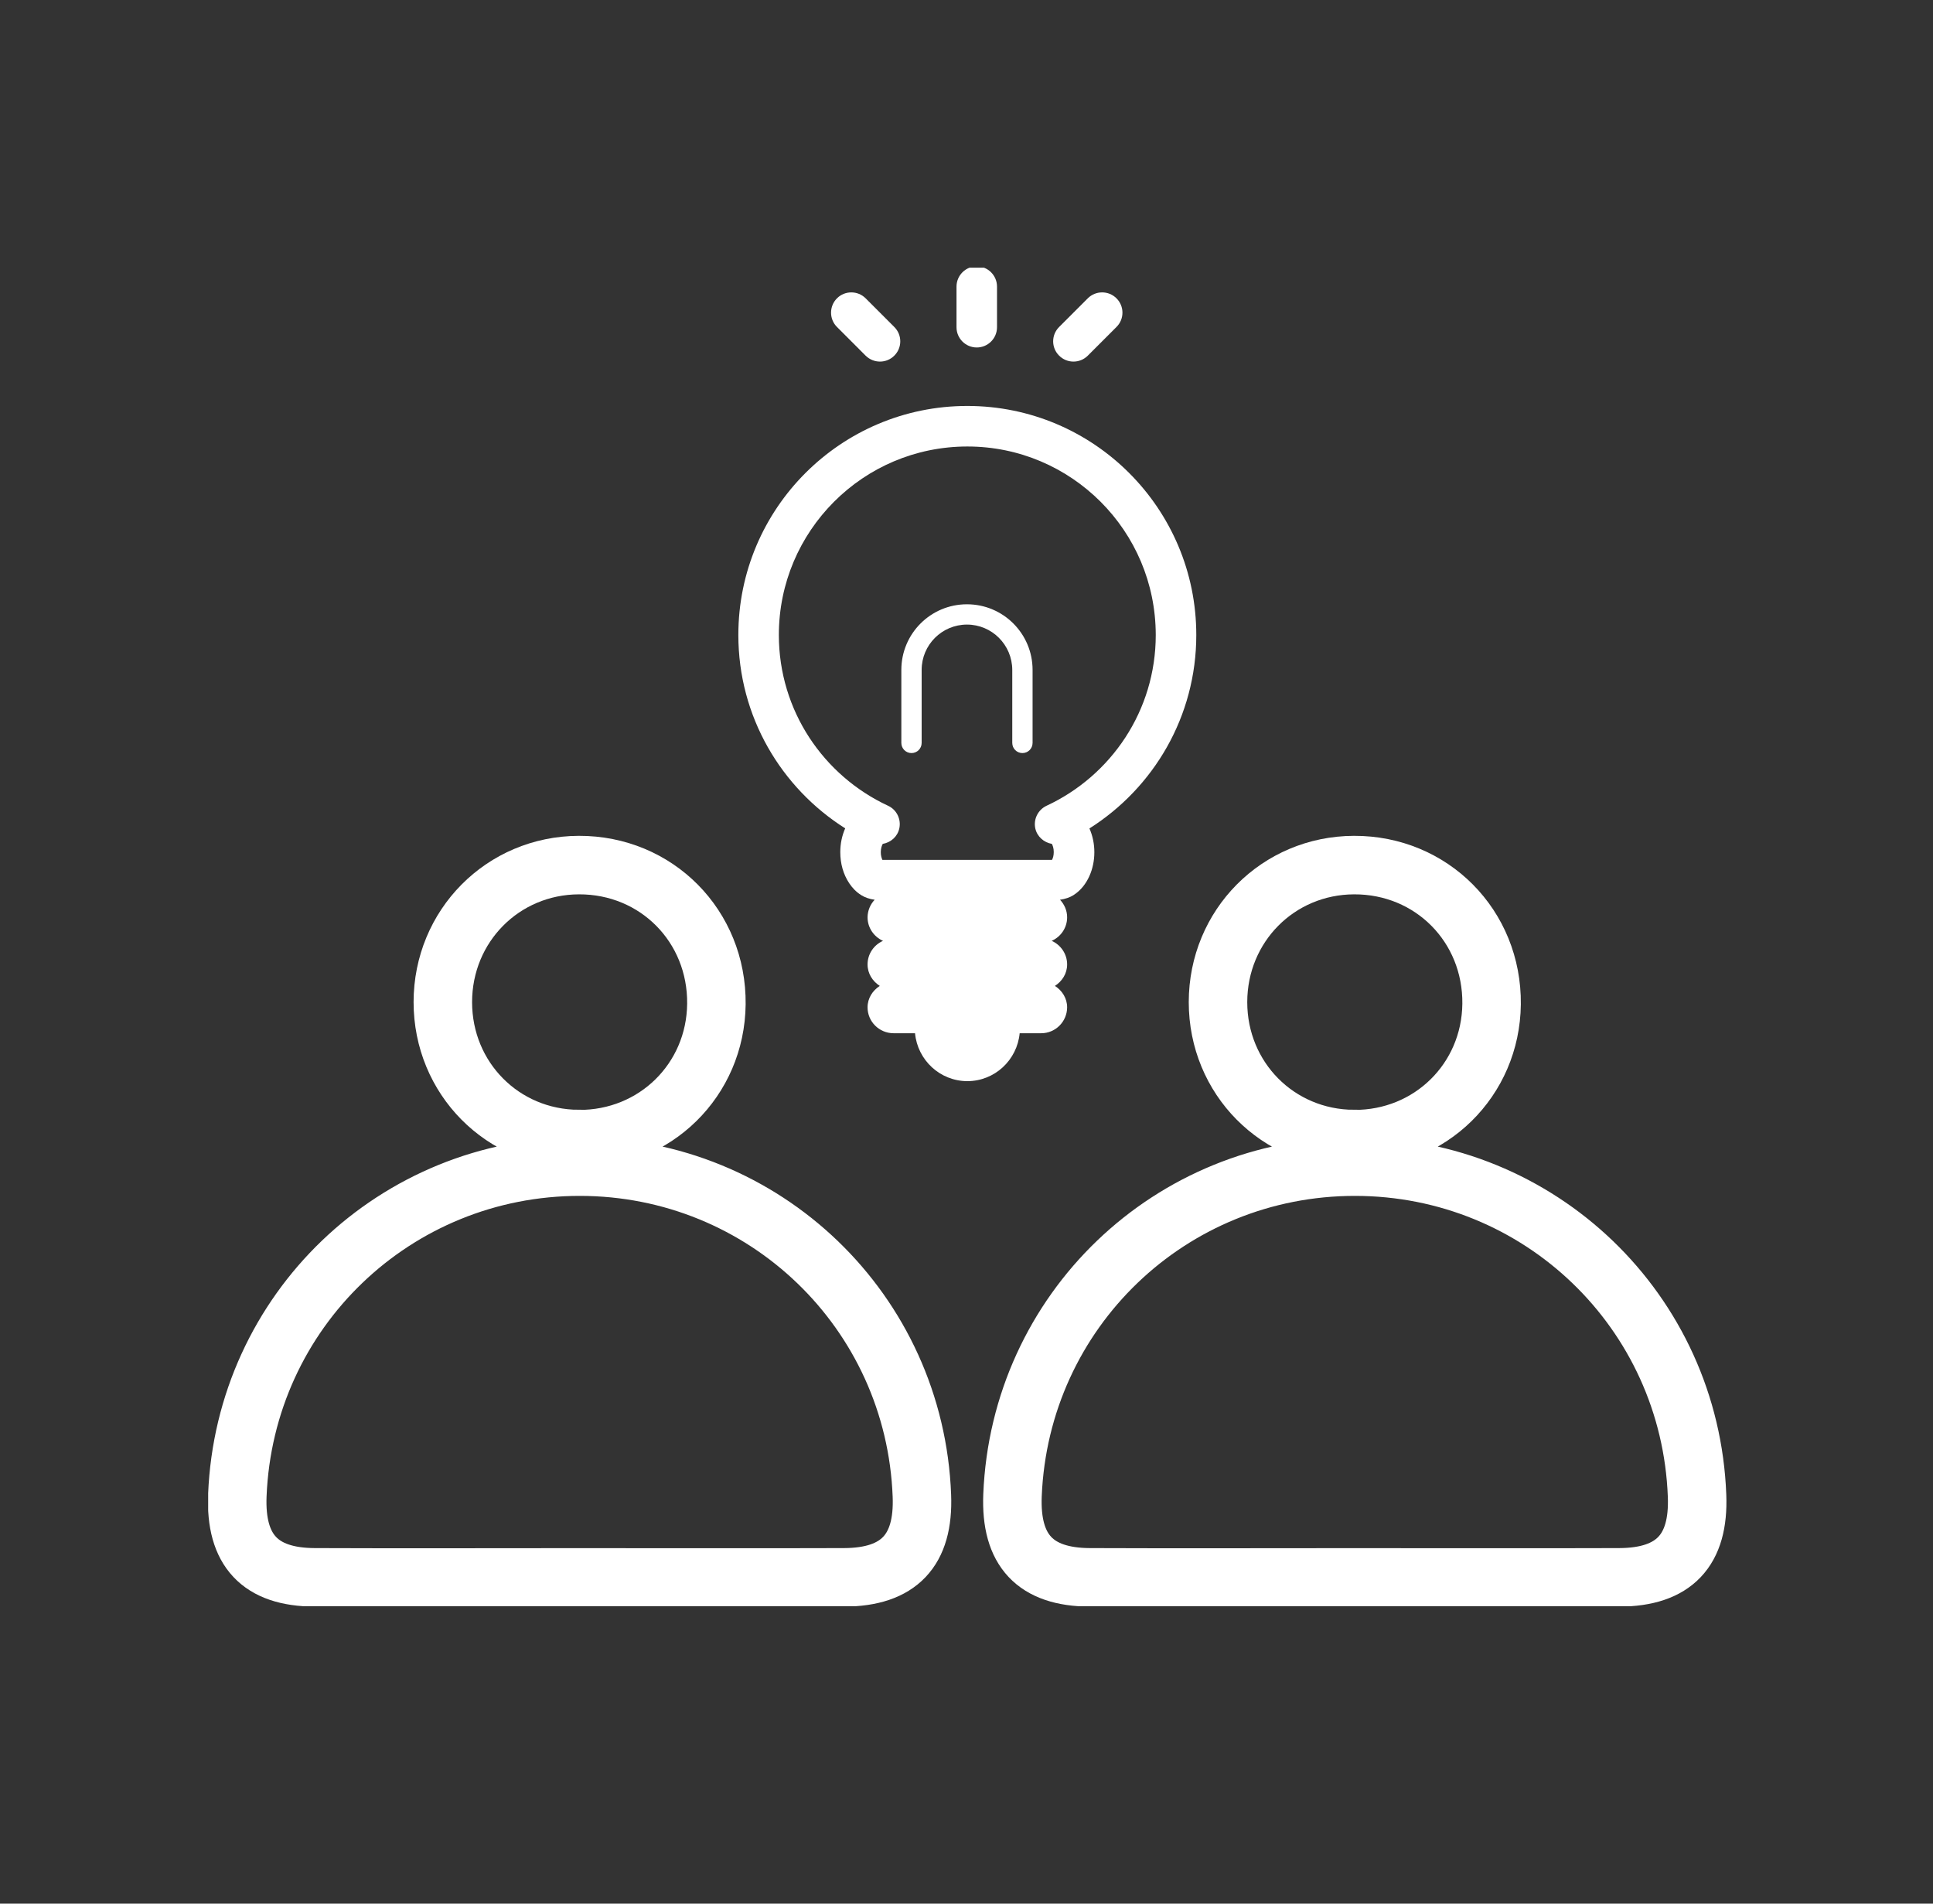
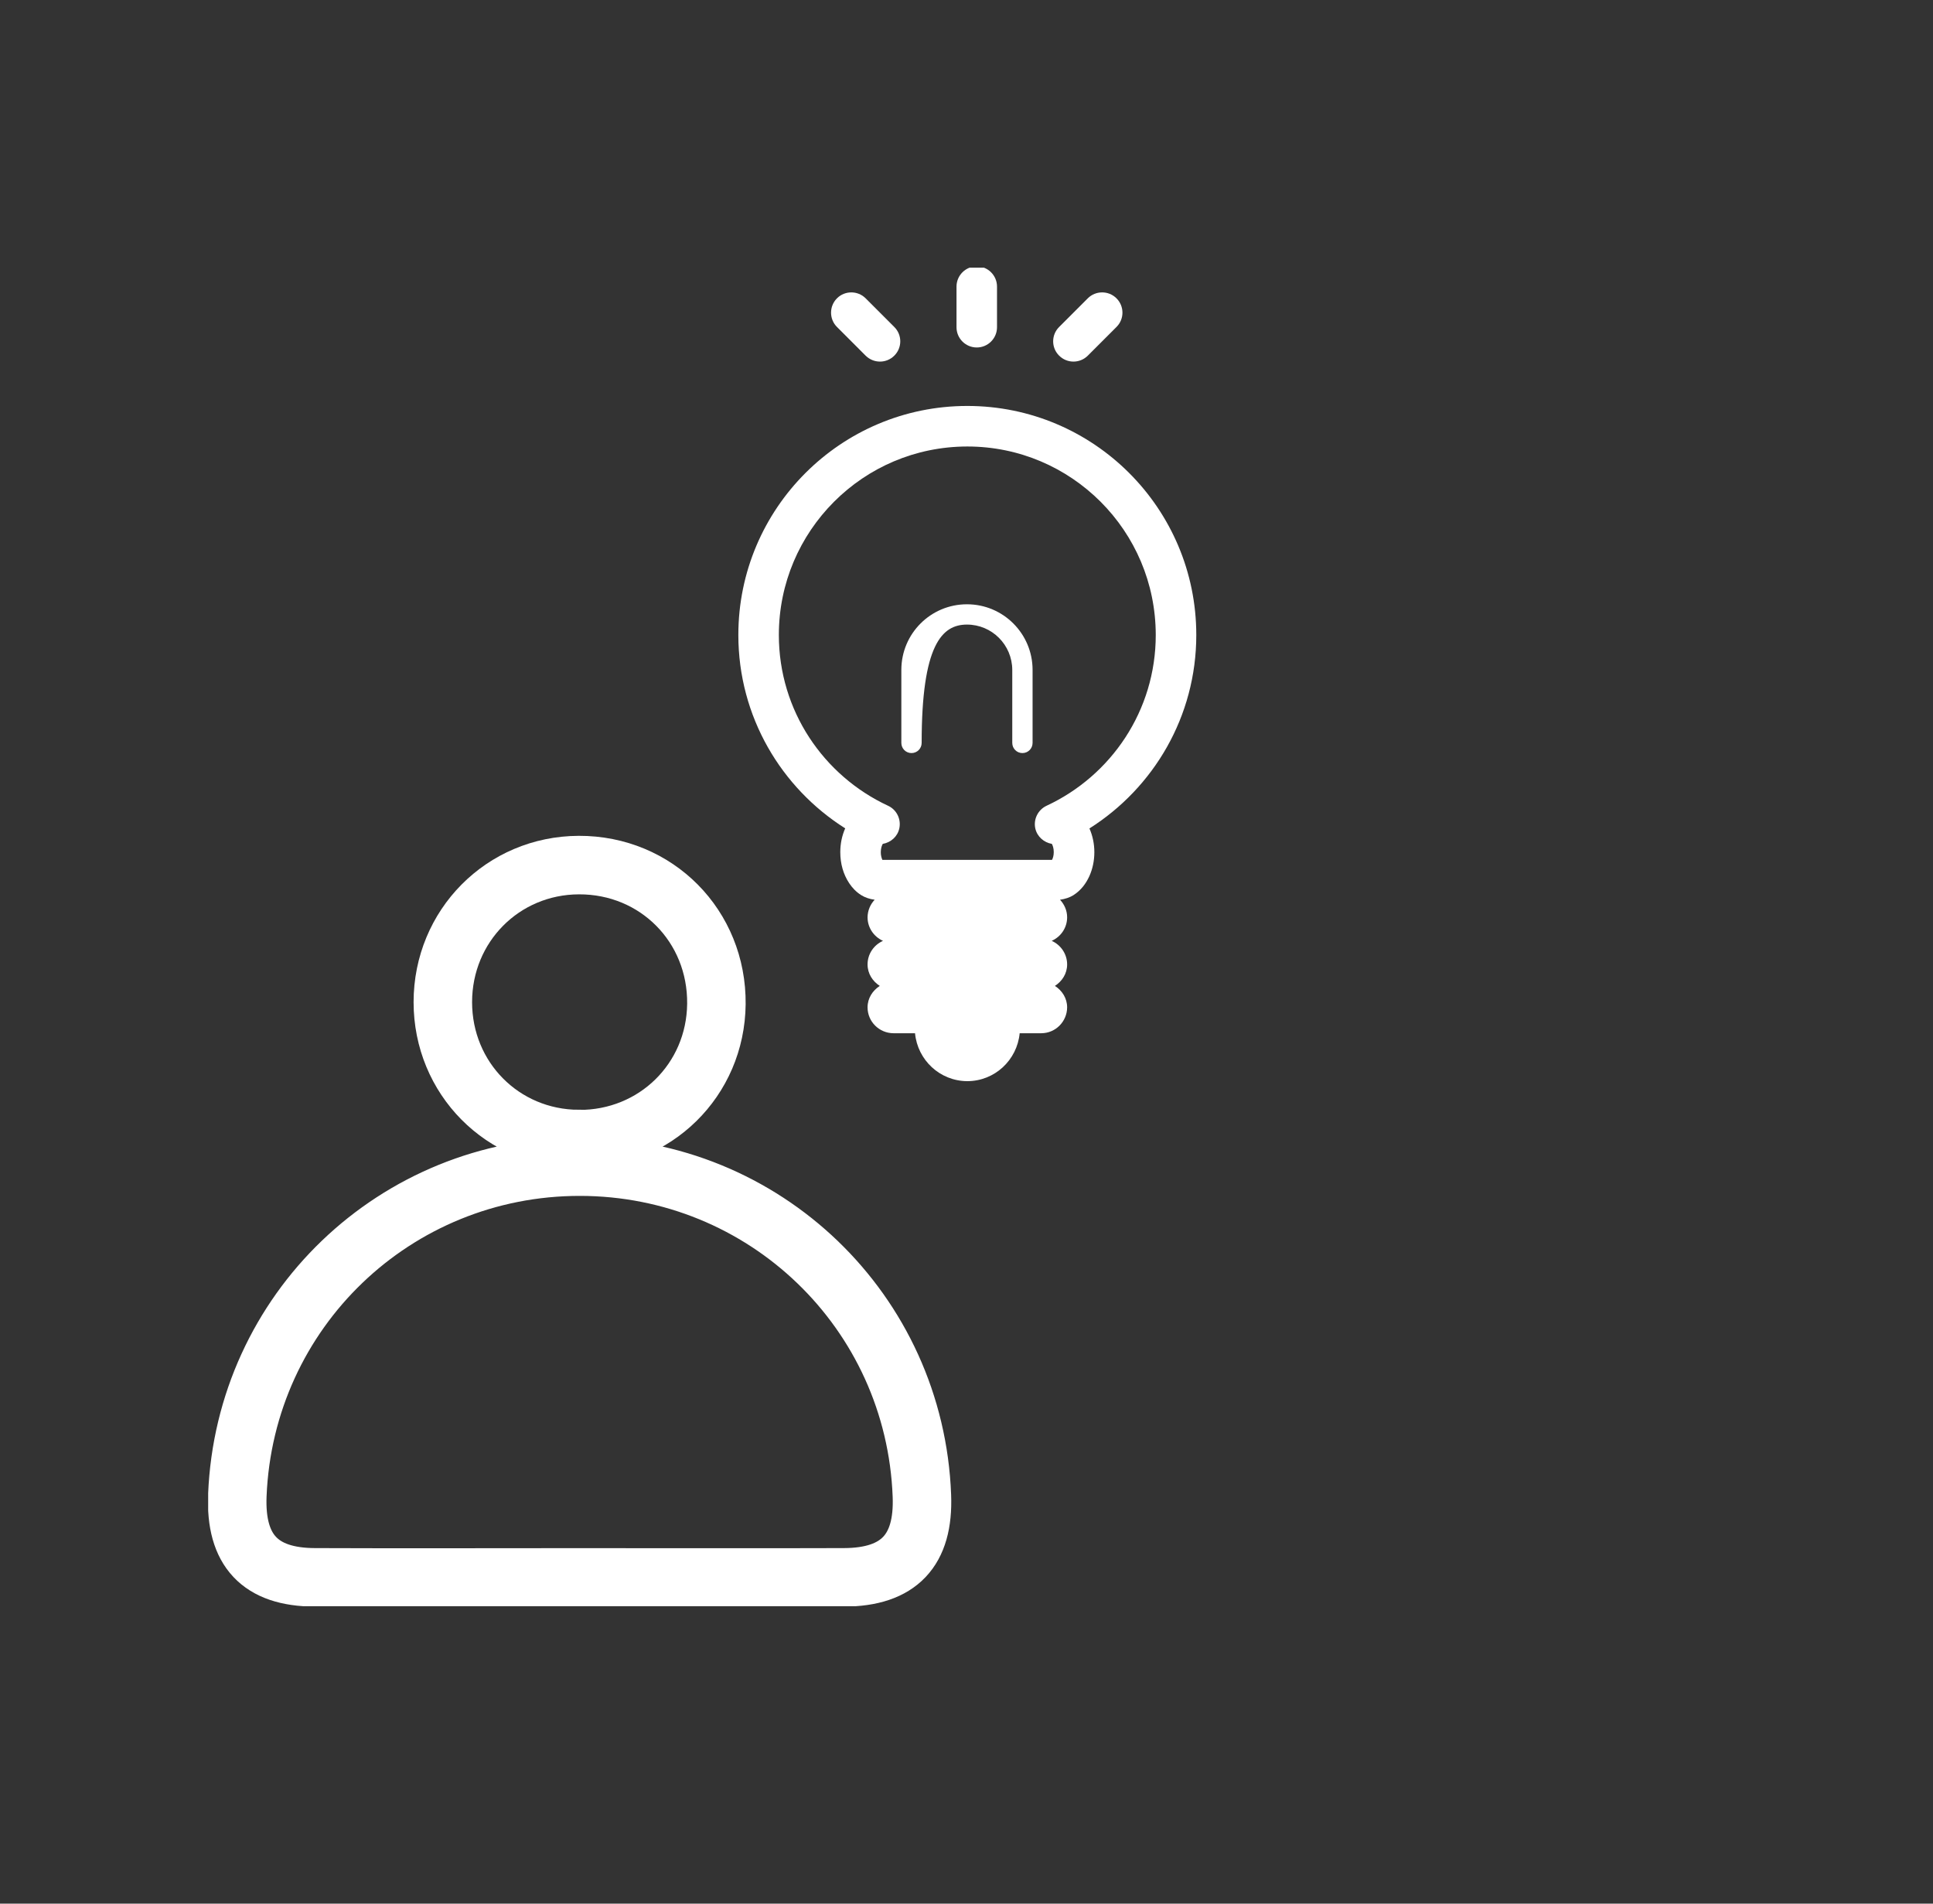
<svg xmlns="http://www.w3.org/2000/svg" width="65" height="64" viewBox="0 0 65 64" fill="none">
  <rect x="0" y="0" width="65" height="64" fill="#333333" stroke="none" />
  <g clip-path="url(#clip0_88_13104)">
    <path d="M19.423 53.032C22.411 53.032 25.398 53.04 28.384 53.03C30.228 53.023 31.071 52.125 31 50.286C30.766 44.089 25.708 39.225 19.499 39.222C13.29 39.22 8.232 44.072 7.981 50.271C7.907 52.123 8.743 53.023 10.583 53.03C13.529 53.042 16.474 53.032 19.42 53.032H19.423ZM19.46 38.298C22.024 38.313 24.063 36.311 24.09 33.756C24.117 31.135 22.076 29.074 19.462 29.084C16.91 29.094 14.893 31.128 14.891 33.69C14.891 36.252 16.902 38.283 19.457 38.295L19.46 38.298Z" stroke="white" stroke-width="1.967" stroke-miterlimit="10" />
-     <path d="M45.489 53.032C48.477 53.032 51.465 53.04 54.45 53.03C56.294 53.023 57.138 52.125 57.066 50.286C56.833 44.089 51.775 39.225 45.566 39.222C39.356 39.22 34.298 44.072 34.047 50.271C33.974 52.123 34.81 53.023 36.649 53.03C39.595 53.042 42.541 53.032 45.487 53.032H45.489ZM45.526 38.298C48.091 38.313 50.129 36.311 50.157 33.756C50.184 31.135 48.142 29.074 45.529 29.084C42.976 29.094 40.96 31.128 40.957 33.69C40.957 36.252 42.969 38.283 45.524 38.295L45.526 38.298Z" stroke="white" stroke-width="1.967" stroke-miterlimit="10" />
    <path d="M35.193 27.089C34.903 27.225 34.745 27.544 34.814 27.854C34.876 28.127 35.102 28.324 35.37 28.371C35.395 28.412 35.436 28.518 35.434 28.648C35.434 28.769 35.402 28.862 35.375 28.909H29.672C29.648 28.858 29.616 28.762 29.618 28.648C29.618 28.516 29.658 28.41 29.685 28.371C29.953 28.324 30.179 28.13 30.24 27.854C30.309 27.542 30.152 27.222 29.862 27.089C27.695 26.081 26.19 23.893 26.19 21.348C26.19 19.597 26.899 18.016 28.047 16.867C29.195 15.719 30.774 15.013 32.527 15.011C34.278 15.011 35.857 15.719 37.008 16.867C38.156 18.016 38.862 19.594 38.864 21.348C38.864 23.893 37.362 26.079 35.193 27.089ZM40.227 21.348C40.227 17.096 36.779 13.648 32.527 13.648C28.276 13.648 24.828 17.096 24.828 21.348C24.828 24.089 26.267 26.487 28.421 27.849C28.313 28.093 28.256 28.363 28.256 28.648C28.256 29.032 28.354 29.389 28.556 29.694C28.657 29.846 28.787 29.986 28.959 30.094C29.087 30.175 29.247 30.227 29.412 30.249C29.267 30.404 29.176 30.608 29.173 30.839C29.173 31.194 29.39 31.496 29.692 31.631C29.387 31.767 29.173 32.069 29.173 32.425C29.173 32.733 29.343 32.991 29.584 33.146C29.343 33.301 29.173 33.559 29.173 33.867C29.173 34.346 29.562 34.734 30.044 34.737H30.769C30.855 35.639 31.605 36.345 32.527 36.348C33.449 36.348 34.202 35.639 34.288 34.737H35.013C35.493 34.737 35.881 34.346 35.884 33.867C35.884 33.559 35.714 33.301 35.473 33.146C35.714 32.991 35.884 32.733 35.884 32.425C35.884 32.071 35.67 31.767 35.365 31.631C35.67 31.496 35.884 31.194 35.884 30.839C35.884 30.611 35.79 30.404 35.645 30.249C35.81 30.225 35.97 30.175 36.098 30.094C36.353 29.93 36.518 29.703 36.631 29.457C36.742 29.209 36.799 28.936 36.799 28.651C36.799 28.368 36.742 28.098 36.634 27.852C38.79 26.489 40.227 24.089 40.227 21.35V21.348Z" fill="white" />
    <path d="M32.845 11.682C33.221 11.682 33.526 11.377 33.526 11.001V9.636C33.526 9.26 33.221 8.955 32.845 8.955C32.469 8.955 32.164 9.26 32.164 9.636V11.001C32.164 11.377 32.469 11.682 32.845 11.682Z" fill="white" />
    <path d="M29.108 11.957C29.377 12.223 29.807 12.223 30.072 11.957C30.34 11.692 30.34 11.259 30.072 10.993L29.108 10.029C28.843 9.764 28.41 9.764 28.145 10.029C27.879 10.295 27.879 10.728 28.145 10.993L29.108 11.957Z" fill="white" />
    <path d="M36.579 11.957L37.543 10.993C37.811 10.728 37.811 10.295 37.543 10.029C37.277 9.764 36.845 9.764 36.579 10.029L35.615 10.993C35.347 11.259 35.347 11.692 35.615 11.957C35.881 12.223 36.313 12.223 36.579 11.957Z" fill="white" />
-     <path d="M32.514 20.316C31.297 20.316 30.309 21.302 30.309 22.522V24.976C30.309 25.166 30.461 25.318 30.65 25.318C30.84 25.318 30.992 25.166 30.992 24.976V22.522C30.992 21.681 31.673 21 32.514 20.998C33.355 20.998 34.036 21.679 34.039 22.522V24.976C34.039 25.166 34.191 25.318 34.381 25.318C34.57 25.318 34.722 25.166 34.722 24.976V22.522C34.722 21.305 33.736 20.316 32.517 20.316H32.514Z" fill="white" />
+     <path d="M32.514 20.316C31.297 20.316 30.309 21.302 30.309 22.522V24.976C30.309 25.166 30.461 25.318 30.65 25.318C30.84 25.318 30.992 25.166 30.992 24.976C30.992 21.681 31.673 21 32.514 20.998C33.355 20.998 34.036 21.679 34.039 22.522V24.976C34.039 25.166 34.191 25.318 34.381 25.318C34.57 25.318 34.722 25.166 34.722 24.976V22.522C34.722 21.305 33.736 20.316 32.517 20.316H32.514Z" fill="white" />
  </g>
  <defs>
    <clipPath id="clip0_88_13104">
      <rect width="51.148" height="45" fill="white" transform="translate(7 9)" />
    </clipPath>
  </defs>
</svg>